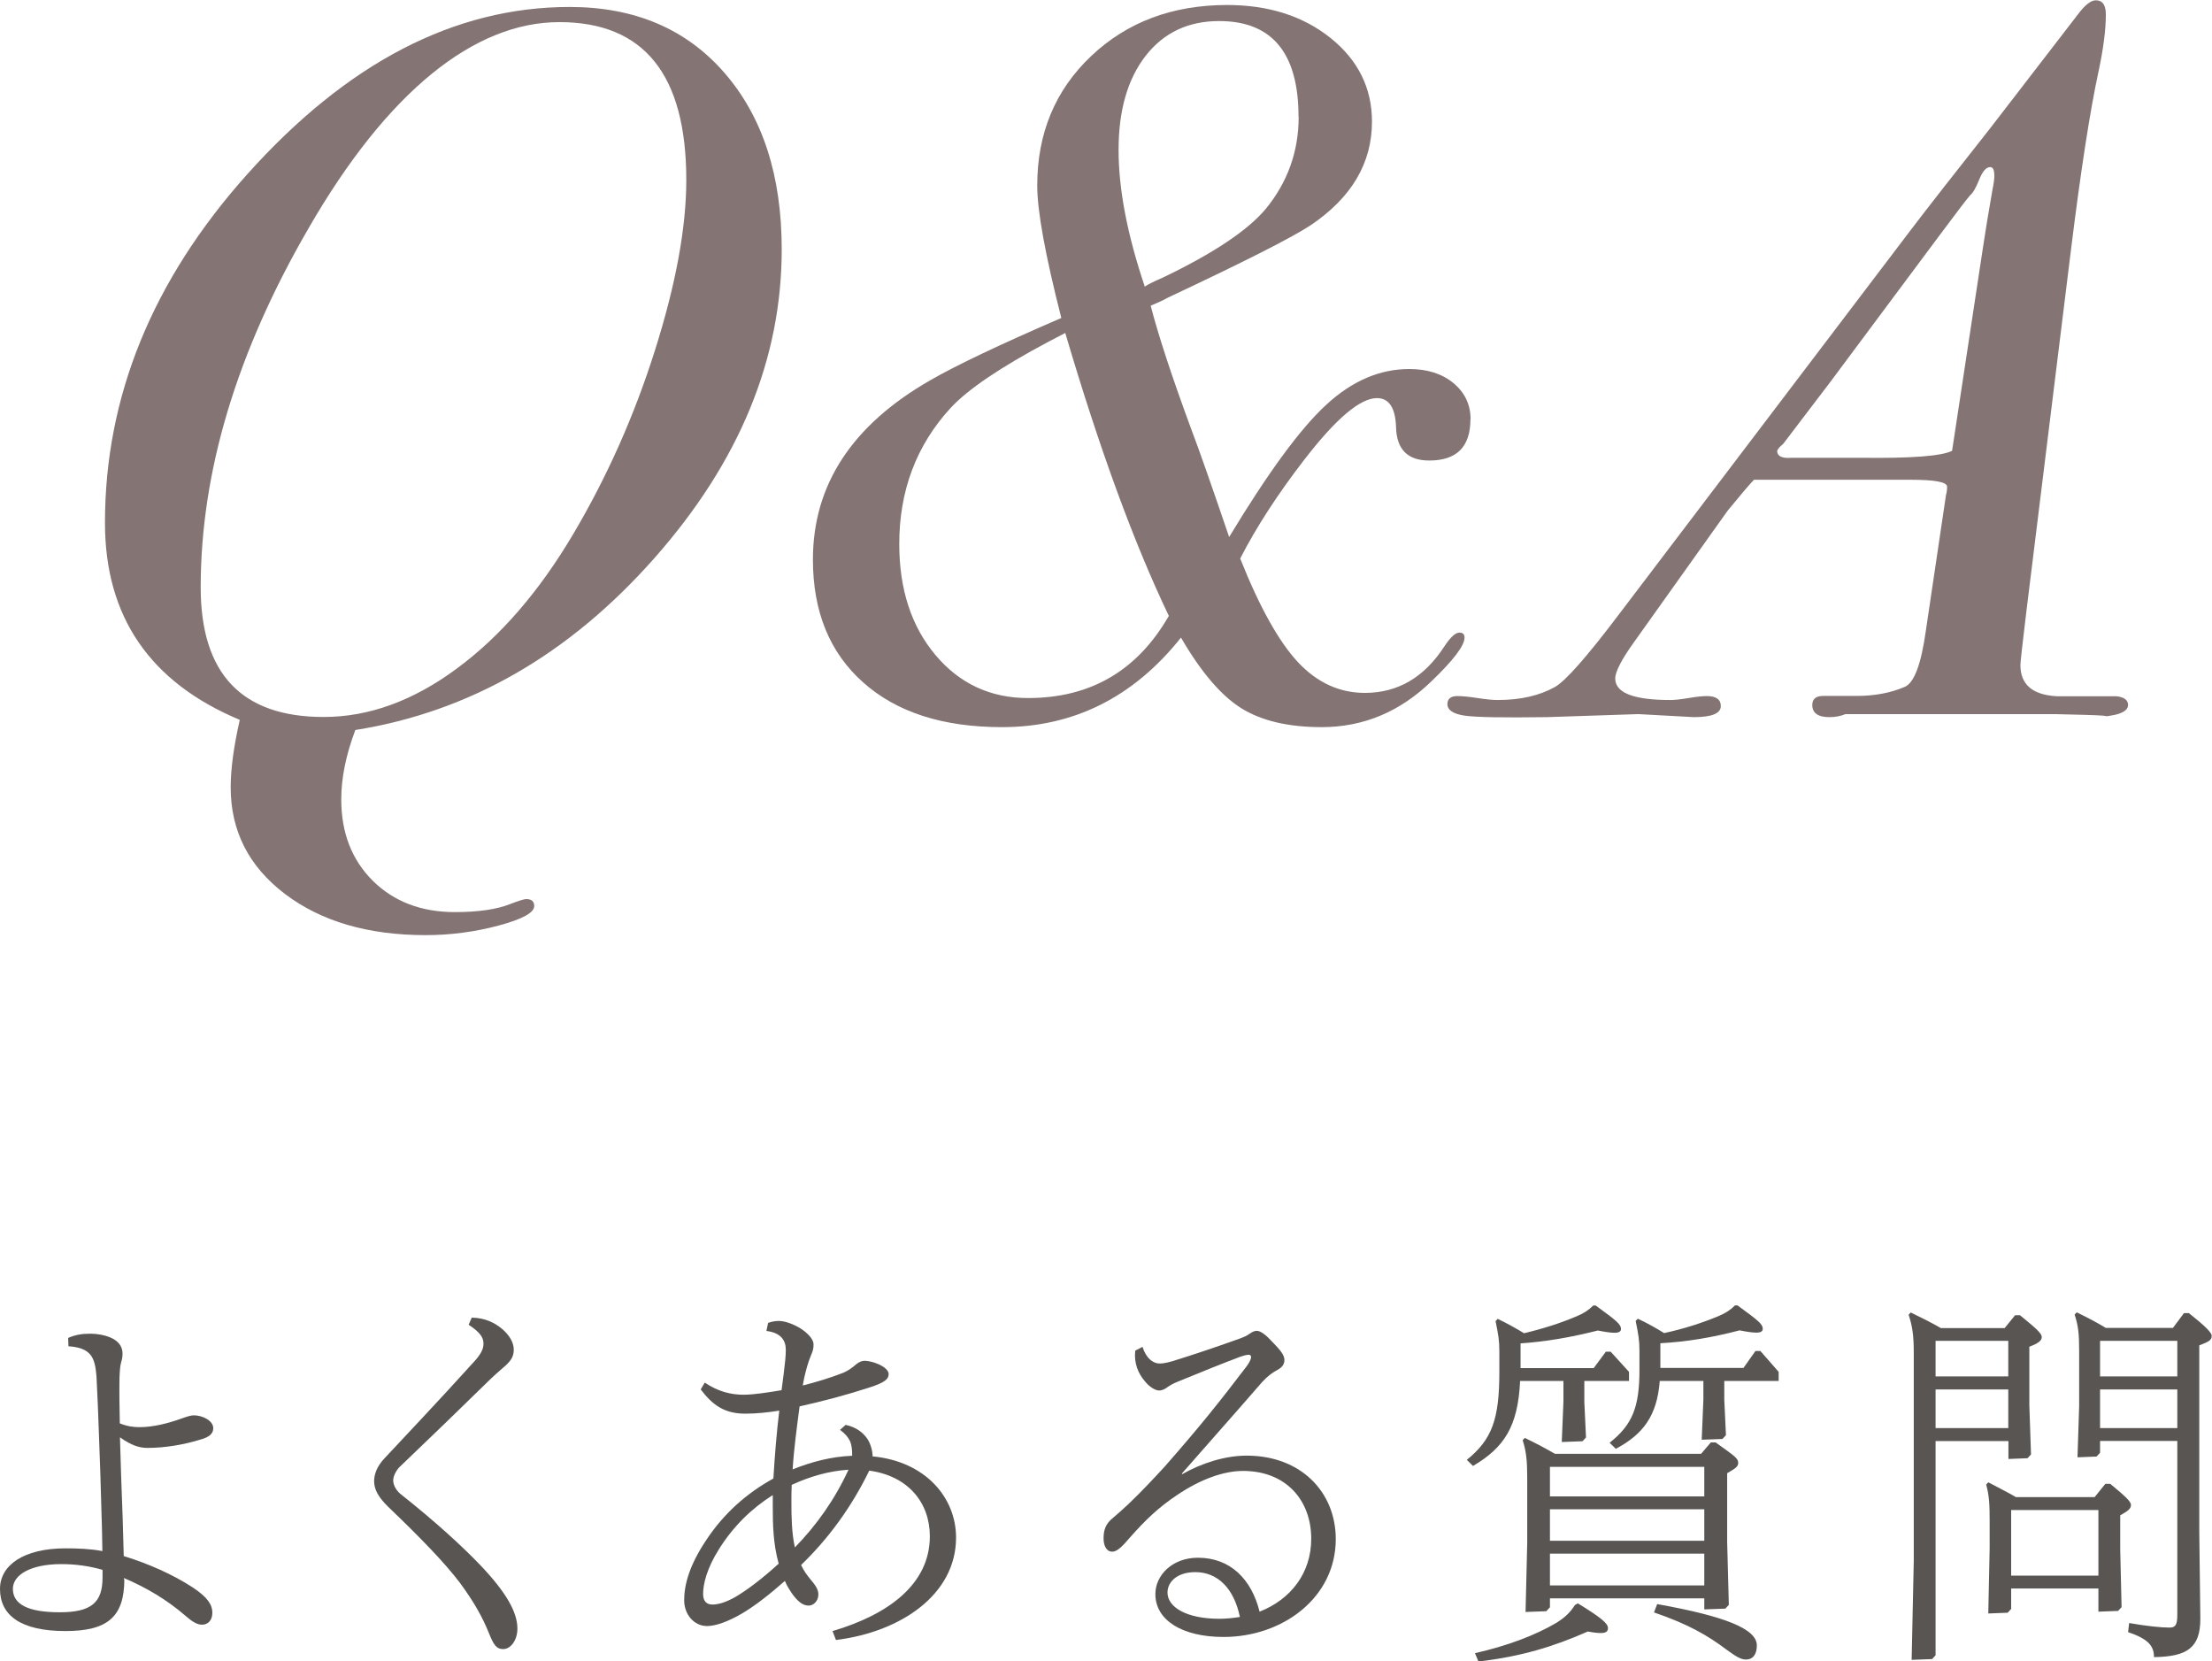
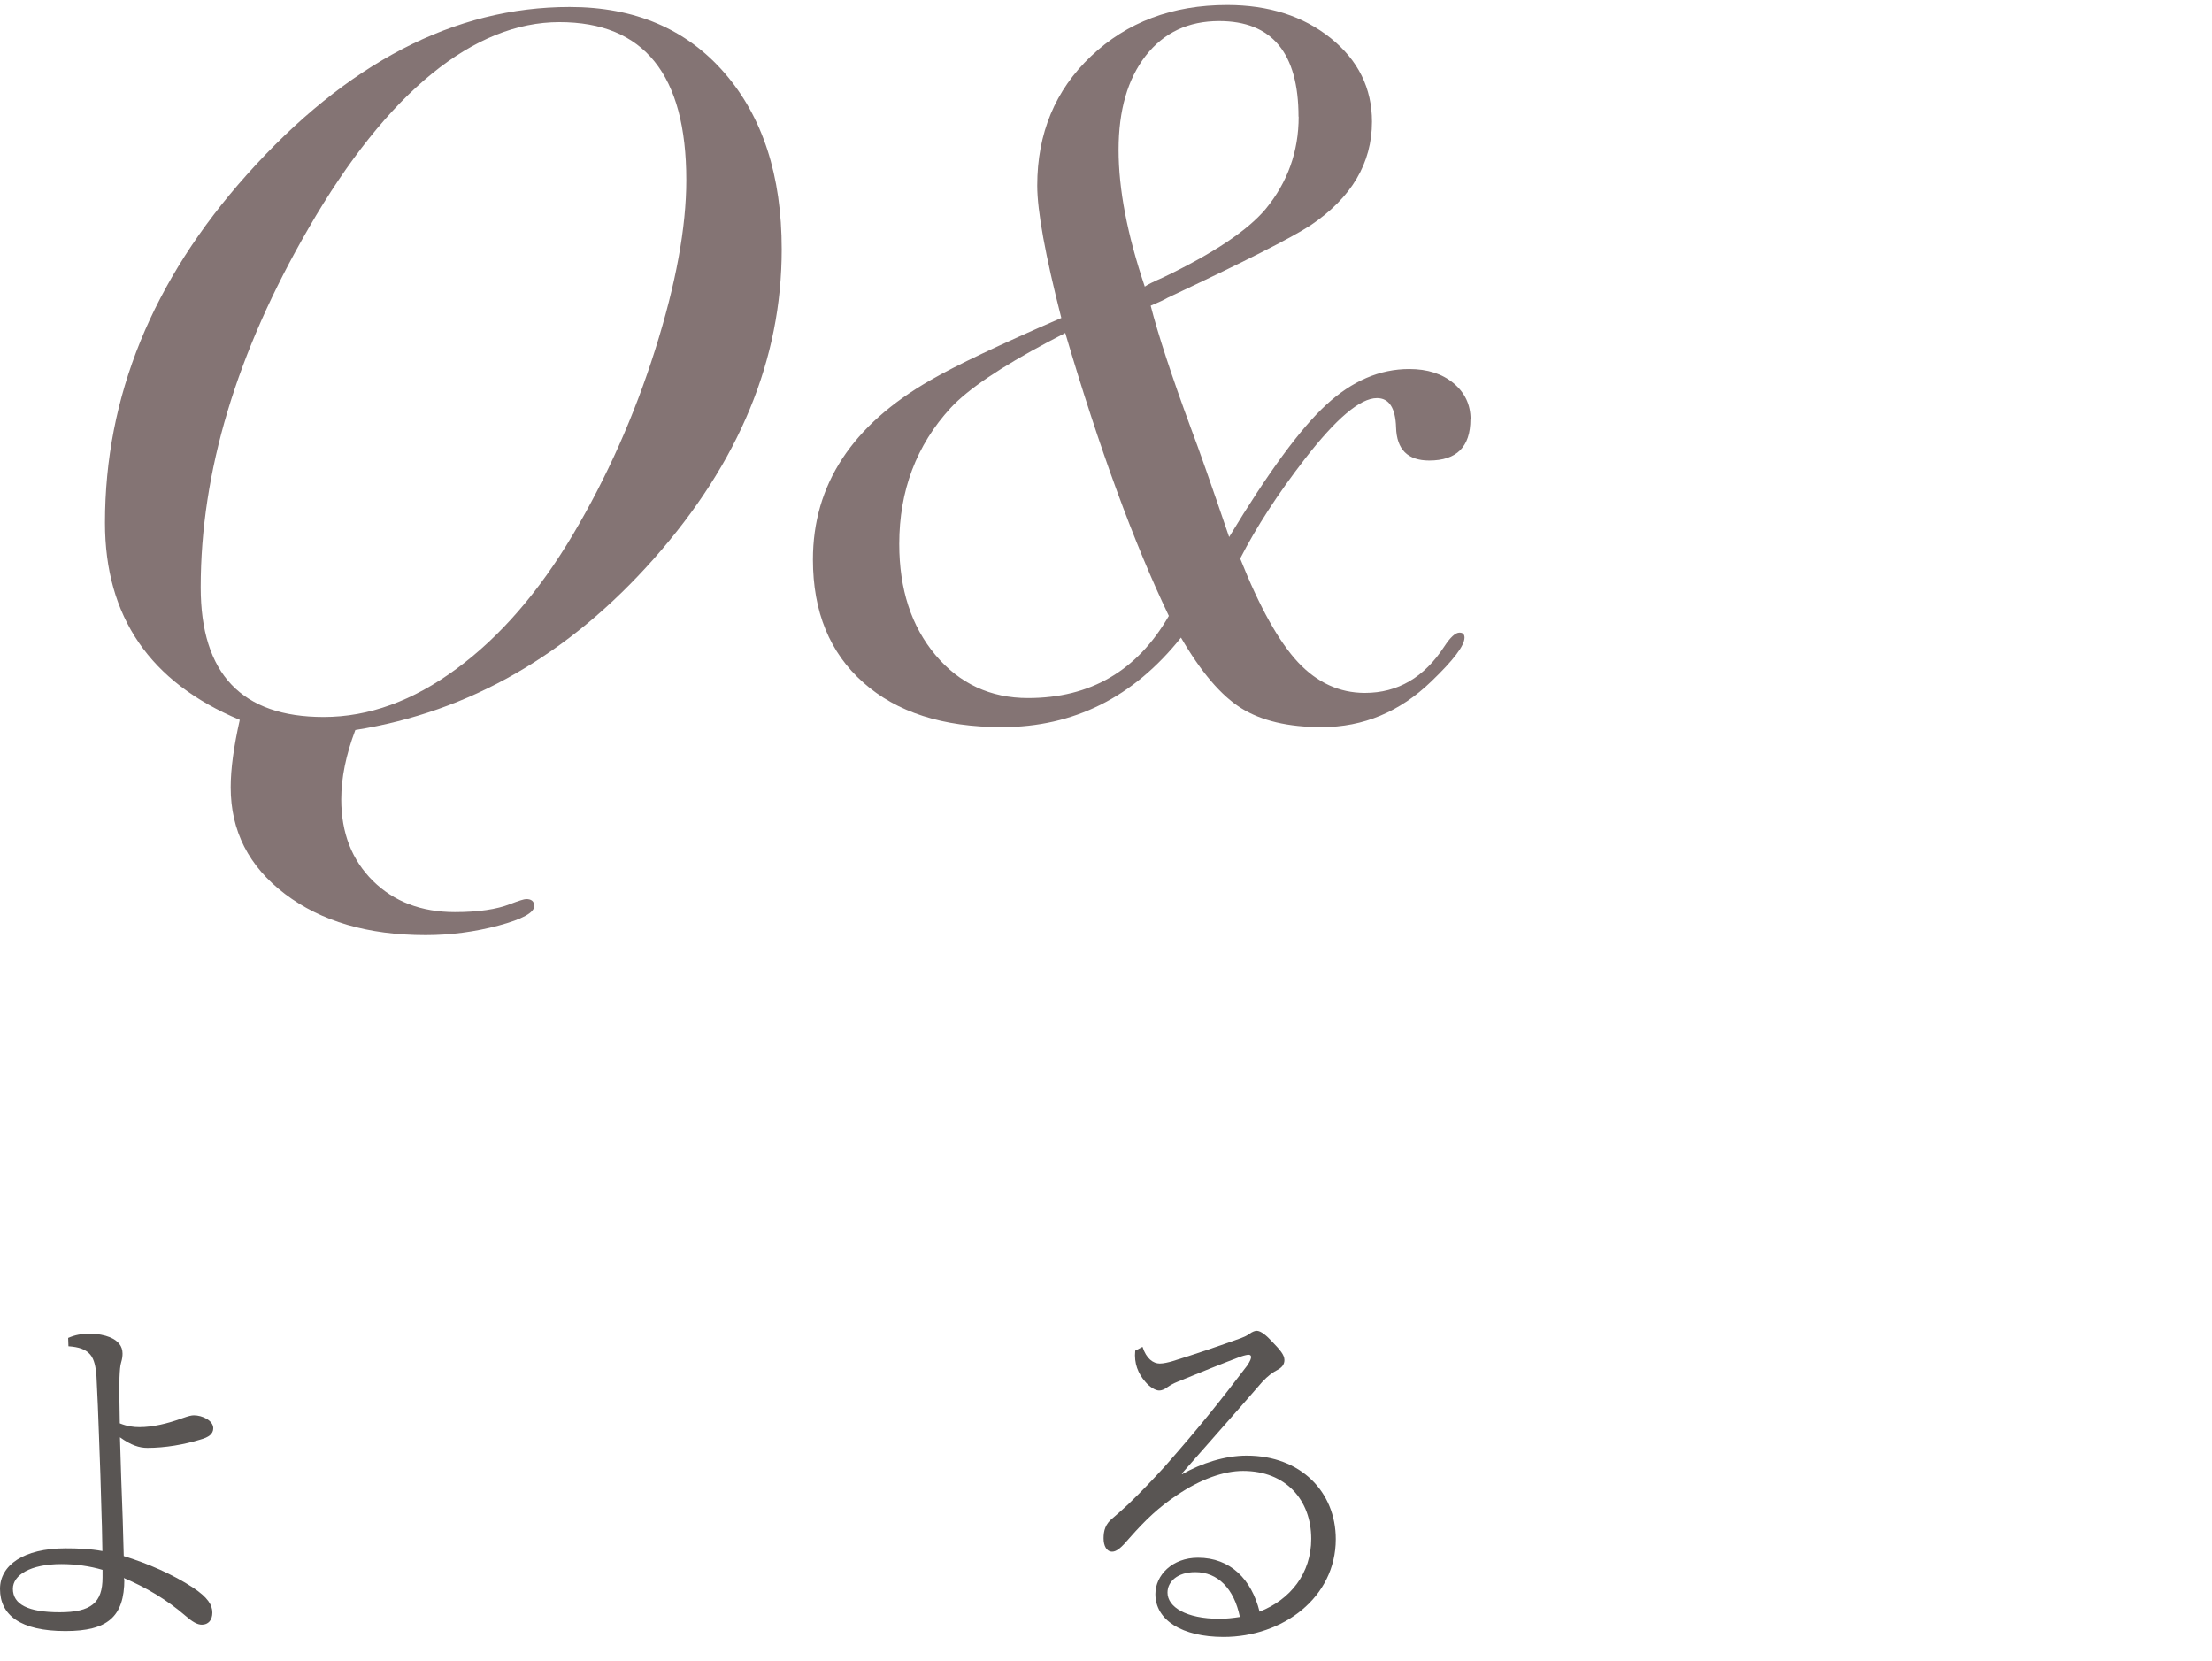
<svg xmlns="http://www.w3.org/2000/svg" id="_レイヤー_2" data-name="レイヤー 2" viewBox="0 0 146.04 109.67">
  <defs>
    <style>
      .cls-1 {
        fill: #595553;
      }

      .cls-2 {
        fill: #847474;
      }
    </style>
  </defs>
  <g id="Layer_1" data-name="Layer 1">
    <g>
      <path class="cls-2" d="M51.61,16.46c0,7.26-2.81,14.06-8.43,20.41-5.62,6.35-12.19,10.12-19.72,11.32-.62,1.64-.93,3.16-.93,4.58,0,2.21.7,4,2.09,5.38,1.39,1.37,3.2,2.06,5.41,2.06,1.55,0,2.77-.18,3.65-.53.57-.22.93-.33,1.06-.33.35,0,.53.15.53.46,0,.44-.79.87-2.36,1.29-1.57.42-3.18.63-4.81.63-3.81,0-6.9-.91-9.29-2.72-2.39-1.82-3.58-4.16-3.58-7.04,0-1.2.2-2.68.6-4.45-5.93-2.48-8.9-6.81-8.9-13.01,0-8.32,3.12-15.98,9.36-22.97C22.89,4.16,29.99.46,37.61.46c4.29,0,7.7,1.45,10.22,4.35,2.52,2.9,3.78,6.78,3.78,11.65ZM45.31,11.88c0-6.95-2.79-10.42-8.38-10.42s-11.33,4.54-16.56,13.61c-4.75,8.19-7.12,16.09-7.12,23.7,0,5.71,2.71,8.56,8.12,8.56,2.97,0,5.9-1.06,8.78-3.19,2.88-2.12,5.44-5.08,7.68-8.86,2.24-3.78,4.05-7.84,5.42-12.18s2.06-8.08,2.06-11.22Z" />
      <path class="cls-2" d="M97.08,27.68c0,1.82-.91,2.72-2.72,2.72-1.42,0-2.15-.73-2.19-2.19-.04-1.28-.46-1.93-1.26-1.93-1.11,0-2.7,1.35-4.78,4.04-1.77,2.29-3.19,4.48-4.25,6.55,1.28,3.22,2.56,5.5,3.82,6.85,1.26,1.34,2.73,2.02,4.41,2.02,2.17,0,3.92-1.02,5.25-3.07.4-.61.73-.91,1-.91.22,0,.33.11.33.33,0,.53-.73,1.49-2.19,2.89-2.08,2.01-4.49,3.02-7.24,3.02-2.21,0-3.98-.42-5.31-1.25-1.33-.83-2.66-2.39-3.98-4.66-3.14,3.94-7.08,5.91-11.82,5.91-3.9,0-6.95-.98-9.16-2.95-2.21-1.96-3.32-4.67-3.32-8.11,0-4.94,2.59-8.89,7.77-11.85,1.68-.97,4.56-2.34,8.63-4.1-1.06-4.15-1.59-7.06-1.59-8.74,0-3.44,1.18-6.29,3.55-8.54,2.37-2.25,5.37-3.38,8.99-3.38,2.74,0,5.02.73,6.84,2.19,1.81,1.46,2.72,3.3,2.72,5.51,0,2.74-1.35,5.02-4.05,6.84-1.28.84-4.43,2.43-9.43,4.78-.22.13-.6.31-1.13.53.49,1.9,1.37,4.6,2.66,8.1.49,1.28,1.33,3.67,2.52,7.17,2.57-4.25,4.7-7.16,6.41-8.73,1.7-1.57,3.53-2.36,5.48-2.36,1.2,0,2.17.31,2.92.93.75.62,1.13,1.42,1.13,2.39ZM77.17,40.66c-2.3-4.8-4.58-11.02-6.84-18.68l-1.13.59c-3.14,1.67-5.29,3.12-6.44,4.36-2.26,2.46-3.39,5.46-3.39,8.98,0,2.99.8,5.44,2.39,7.33,1.59,1.89,3.63,2.84,6.11,2.84,4.12,0,7.21-1.8,9.29-5.41ZM85.73,7.7c0-4.2-1.75-6.31-5.24-6.31-2.04,0-3.65.76-4.85,2.29-1.19,1.53-1.79,3.6-1.79,6.21s.57,5.58,1.73,9.03c.18-.13.58-.33,1.2-.6,3.32-1.59,5.58-3.1,6.77-4.51,1.46-1.77,2.19-3.81,2.19-6.11Z" />
-       <path class="cls-2" d="M140.5,46.53c0,.49-.75.76-2.26.81,1.64-.07.77-.13-2.59-.2h-13.81c-.31.13-.66.2-1.06.2-.75,0-1.13-.27-1.13-.8,0-.4.24-.6.73-.6h2.19c1.2,0,2.26-.2,3.19-.6.62-.27,1.08-1.5,1.39-3.72l1.33-8.96c.04-.13.07-.31.07-.53,0-.31-.8-.46-2.39-.46h-10.36c-.27.27-.84.95-1.73,2.03l-6.17,8.66c-.84,1.17-1.26,1.98-1.26,2.43,0,.95,1.22,1.42,3.65,1.42.26,0,.66-.04,1.19-.13s.93-.13,1.2-.13c.62,0,.93.22.93.66,0,.49-.6.73-1.79.73l-3.65-.2-6.04.2c-2.88.04-4.69.01-5.44-.1-.75-.11-1.13-.37-1.13-.76,0-.35.22-.53.66-.53.31,0,.75.04,1.33.13.58.09,1.02.13,1.33.13,1.5,0,2.76-.29,3.78-.86.71-.4,2.15-2.04,4.32-4.92l19.18-25.26c1.15-1.51,2.9-3.75,5.24-6.71l5.84-7.58c.44-.58.82-.86,1.13-.86.44,0,.66.31.66.93,0,1.02-.16,2.24-.46,3.66-.58,2.66-1.2,6.67-1.86,12.03l-2.92,23.67c-.26,2.17-.4,3.37-.4,3.59,0,1.29.8,1.97,2.39,2.06h3.92c.53.05.8.24.8.59ZM131.67,11.62c0-.4-.09-.59-.27-.59-.27,0-.51.28-.73.83-.22.55-.42.89-.6,1.03-.27.31-.97,1.24-2.12,2.78l-7.1,9.53c-.8,1.06-1.84,2.42-3.12,4.1-.22.18-.35.33-.4.46,0,.35.31.51.93.46h4.65c3.27.04,5.27-.11,5.97-.46l2.06-13.56c.13-.88.33-2.1.6-3.64.09-.44.13-.75.13-.93Z" />
    </g>
    <g>
      <path class="cls-1" d="M8.21,104.24c0,2.5-1.12,3.43-3.89,3.43-2.97,0-4.32-1.05-4.32-2.78,0-1.55,1.53-2.68,4.34-2.68.78,0,1.6.03,2.42.18-.02-.78-.02-1.55-.05-2.2-.05-1.85-.11-3.91-.18-5.56-.04-1.18-.09-2.43-.16-3.78-.05-.63-.14-1.1-.41-1.43-.3-.35-.75-.5-1.44-.55l-.02-.55c.46-.2.89-.28,1.46-.28.48,0,.96.1,1.28.23.57.23.85.6.85,1.08,0,.17-.02.35-.09.58-.07.22-.09.55-.11,1-.02.95,0,2,.02,3.03.5.2.89.25,1.3.25.87,0,1.85-.23,2.86-.6.37-.13.57-.18.73-.18.57,0,1.28.35,1.28.85,0,.38-.3.6-.85.75-1.07.33-2.31.55-3.5.55-.53,0-1.07-.17-1.81-.7.05,1.73.11,3.63.18,5.36.02.75.05,1.58.07,2.48,1.62.5,3.22,1.2,4.57,2.08.98.65,1.28,1.15,1.28,1.65s-.27.8-.69.8c-.3,0-.62-.18-1.1-.6-1.19-1.03-2.56-1.85-4.05-2.48v.08ZM6.77,103.63c-.85-.25-1.78-.38-2.72-.38-2.06,0-3.2.73-3.2,1.63,0,1.03,1.01,1.55,3.09,1.55s2.83-.63,2.83-2.3v-.5Z" />
-       <path class="cls-1" d="M31.16,86.98c.89.02,1.53.35,2.03.78.43.38.73.85.73,1.33,0,.45-.18.7-.48,1-.27.25-.59.5-1.01.9-1.94,1.9-4.07,3.96-6.08,5.88-.27.3-.39.65-.39.85,0,.28.16.63.48.9,2.31,1.83,4.09,3.46,5.3,4.73,1.69,1.78,2.42,3.08,2.42,4.16,0,.75-.43,1.35-.94,1.35-.46,0-.64-.3-.96-1.1-.43-1.05-.96-2-1.9-3.28-1.01-1.33-2.58-2.95-4.75-5.03-.66-.65-.91-1.15-.91-1.68,0-.38.14-.95.73-1.55,1.53-1.65,3.15-3.33,5.94-6.41.48-.55.55-.85.55-1.13,0-.4-.25-.75-.98-1.23l.21-.48Z" />
-       <path class="cls-1" d="M54.97,107.67c3.66-1.08,6.42-3.08,6.42-6.26,0-2.2-1.42-3.98-4-4.33-1.17,2.4-2.67,4.46-4.5,6.23.16.35.37.65.66,1,.39.45.48.7.48.95,0,.4-.3.73-.64.73-.41,0-.75-.3-1.14-.85-.16-.25-.32-.5-.43-.78-1.05.93-2.03,1.68-2.83,2.15-.94.55-1.76.83-2.31.83-.87,0-1.51-.78-1.51-1.7,0-1,.32-2.28,1.46-3.98,1.14-1.73,2.65-3.08,4.43-4.06.09-1.5.21-3,.39-4.48-.78.12-1.49.2-2.24.2-1.37,0-2.15-.55-2.95-1.6l.27-.45c.89.6,1.74.8,2.56.8.66,0,1.62-.15,2.51-.3.05-.38.09-.73.14-1.08.09-.7.14-1.2.14-1.58,0-.63-.32-1.13-1.28-1.25l.11-.53c.21-.08.46-.13.71-.13.39,0,.96.2,1.44.5.43.28.85.68.85,1.05,0,.23-.02.38-.16.7-.21.5-.34,1-.46,1.53-.02.12-.07.33-.09.48.91-.23,1.81-.5,2.7-.85.37-.17.57-.33.8-.53.21-.17.39-.25.59-.25.25,0,.64.1.96.25.37.17.62.4.62.63,0,.33-.25.55-1.26.88-1.53.5-3.06.9-4.62,1.25-.18,1.38-.37,2.75-.46,4.16,1.23-.5,2.58-.85,3.93-.9v-.08c0-.28-.02-.6-.14-.88-.11-.25-.32-.5-.66-.75l.37-.33c.71.15,1.17.53,1.44.93.21.33.34.78.34,1.15,3.5.33,5.51,2.73,5.51,5.36,0,3.78-3.68,6.24-7.93,6.76l-.23-.6ZM51.01,98.7c-1.42.9-2.61,2.08-3.54,3.56-.82,1.3-1.05,2.33-1.05,2.96,0,.48.23.7.62.7s.89-.15,1.51-.5c.73-.43,1.71-1.15,2.86-2.2-.37-1.33-.39-2.6-.39-3.78v-.73ZM56.02,97.02c-1.3.08-2.56.45-3.75,1-.02.4-.02.78-.02,1.1,0,1.03.02,2.1.23,3.03,1.44-1.48,2.63-3.16,3.54-5.13Z" />
      <path class="cls-1" d="M78.04,97.32c1.28-.73,2.83-1.23,4.27-1.23,3.57,0,5.88,2.4,5.88,5.51,0,3.86-3.5,6.46-7.41,6.46-2.72,0-4.5-1.1-4.5-2.83,0-1.25,1.12-2.4,2.81-2.4,2.15,0,3.54,1.43,4.07,3.56,2.04-.8,3.41-2.53,3.41-4.81,0-2.55-1.67-4.48-4.5-4.48-1.26,0-2.79.53-4.37,1.6-1.19.8-2.03,1.58-3.13,2.83-.53.63-.85.9-1.14.9-.37,0-.57-.38-.57-.88s.11-.95.62-1.35c.3-.25.66-.58,1.01-.9.89-.85,1.71-1.73,2.4-2.48,2.31-2.63,3.63-4.28,5.44-6.66.23-.33.27-.5.27-.58,0-.1-.07-.15-.16-.15s-.25.03-.55.13c-1.12.42-2.81,1.1-4.14,1.65-.3.12-.48.23-.66.35-.16.12-.34.23-.57.23-.25,0-.64-.25-.91-.58-.46-.53-.75-1.2-.66-2.05l.48-.25c.25.78.71,1.1,1.14,1.1.25,0,.57-.08.82-.15,1.46-.45,3.08-1,4.55-1.53.21-.08.37-.15.55-.28.21-.15.37-.2.48-.2.27,0,.64.3,1.05.75.48.5.78.83.78,1.18,0,.3-.18.5-.46.65-.32.17-.62.38-1.01.8-1.67,1.93-3.63,4.13-5.3,6.04l.02.05ZM78.91,103.78c-1.17,0-1.83.63-1.83,1.35,0,.95,1.23,1.73,3.43,1.73.46,0,.91-.05,1.35-.12-.39-1.88-1.46-2.96-2.95-2.96Z" />
-       <path class="cls-1" d="M105.22,90.31l.8-1.08h.32l1.21,1.33v.6h-2.95v1.38l.11,2.35-.23.25-1.37.05.11-2.65v-1.38h-2.86c-.14,3.03-1.07,4.41-3.11,5.61l-.41-.4c1.67-1.35,2.15-2.68,2.15-5.83v-1.33c0-.75-.07-1.1-.25-2l.14-.15c.62.3,1.17.6,1.74.95,1.26-.3,2.45-.68,3.5-1.13.46-.2.75-.38,1.07-.7h.16c1.42,1.03,1.67,1.25,1.67,1.55,0,.17-.14.25-.43.25-.23,0-.59-.05-1.1-.15-1.78.45-3.38.73-5.1.85v1.63h4.82ZM104.17,105.84c1.55.95,1.99,1.33,1.99,1.63,0,.2-.09.33-.48.33-.21,0-.48-.03-.85-.1-2.22.98-4.37,1.65-7.22,1.98l-.23-.55c2.13-.48,3.98-1.18,5.37-2,.62-.38.96-.75,1.23-1.18l.18-.1ZM102.32,106.11l-.23.25-1.37.05.11-4.56v-4.33c0-1.1-.07-1.73-.3-2.45l.14-.15c.73.35,1.35.68,1.99,1.05h9.65l.64-.75h.32c1.26.9,1.49,1.05,1.49,1.35,0,.25-.21.38-.73.68v4.53l.11,4.16-.23.25-1.39.05v-.73h-10.19v.6ZM112.52,98.78v-1.95h-10.19v1.95h10.19ZM112.52,101.71v-2.08h-10.19v2.08h10.19ZM112.52,104.66v-2.1h-10.19v2.1h10.19ZM115.1,90.31l.8-1.13h.32l1.21,1.38v.6h-3.59v1.23l.11,2.35-.23.25-1.37.05.11-2.65v-1.23h-2.88c-.18,2.33-1.12,3.53-2.9,4.48l-.41-.4c1.49-1.18,1.97-2.33,1.97-4.81v-1.23c0-.75-.07-1.1-.25-2l.14-.15c.64.3,1.17.6,1.74.95,1.3-.28,2.54-.68,3.61-1.13.46-.2.75-.38,1.07-.7h.16c1.42,1.03,1.67,1.25,1.67,1.55,0,.17-.14.25-.43.25-.23,0-.59-.05-1.1-.15-1.85.48-3.45.75-5.23.85v1.63h5.49ZM109.41,105.89c4.46.8,6.58,1.63,6.58,2.73,0,.6-.27.93-.71.93-.34,0-.64-.18-1.26-.63-1.26-.95-2.54-1.7-4.82-2.48l.21-.55Z" />
-       <path class="cls-1" d="M127.79,95.12v14.15l-.23.25-1.35.05.14-6.56v-13.72c0-1.13-.09-1.75-.34-2.5l.14-.15c.71.35,1.33.65,1.99,1.03h4.21l.69-.85h.32c1.21.98,1.44,1.23,1.44,1.45s-.21.4-.82.63v3.86l.11,3.25-.23.25-1.26.05v-1.18h-4.8ZM132.59,88.51h-4.8v2.35h4.8v-2.35ZM132.59,91.72h-4.8v2.55h4.8v-2.55ZM132.78,104.86v1.35l-.23.25-1.28.05.09-4.31v-1.7c0-1.13-.02-1.75-.23-2.5l.14-.15c.71.38,1.23.63,1.83.98h5.19l.71-.88h.32c.96.8,1.37,1.15,1.37,1.4s-.21.4-.71.68v2.25l.09,3.81-.23.25-1.3.05v-1.53h-5.76ZM138.54,99.68h-5.76v4.33h5.76v-4.33ZM138.65,95.12v.78l-.23.25-1.26.05.11-3.38v-3.61c0-1.13-.05-1.68-.3-2.43l.14-.15c.71.35,1.3.65,1.92,1.03h4.43l.73-.98h.32c1.07.85,1.51,1.28,1.51,1.5,0,.28-.16.38-.82.63v12.27l.07,5.78c0,1.9-.85,2.5-3.06,2.53,0-.75-.39-1.2-1.71-1.65l.07-.6c1.14.2,2.1.3,2.65.3.37,0,.53-.12.53-.83v-11.49h-5.1ZM143.75,88.51h-5.1v2.35h5.1v-2.35ZM138.65,91.72v2.55h5.1v-2.55h-5.1Z" />
    </g>
  </g>
</svg>